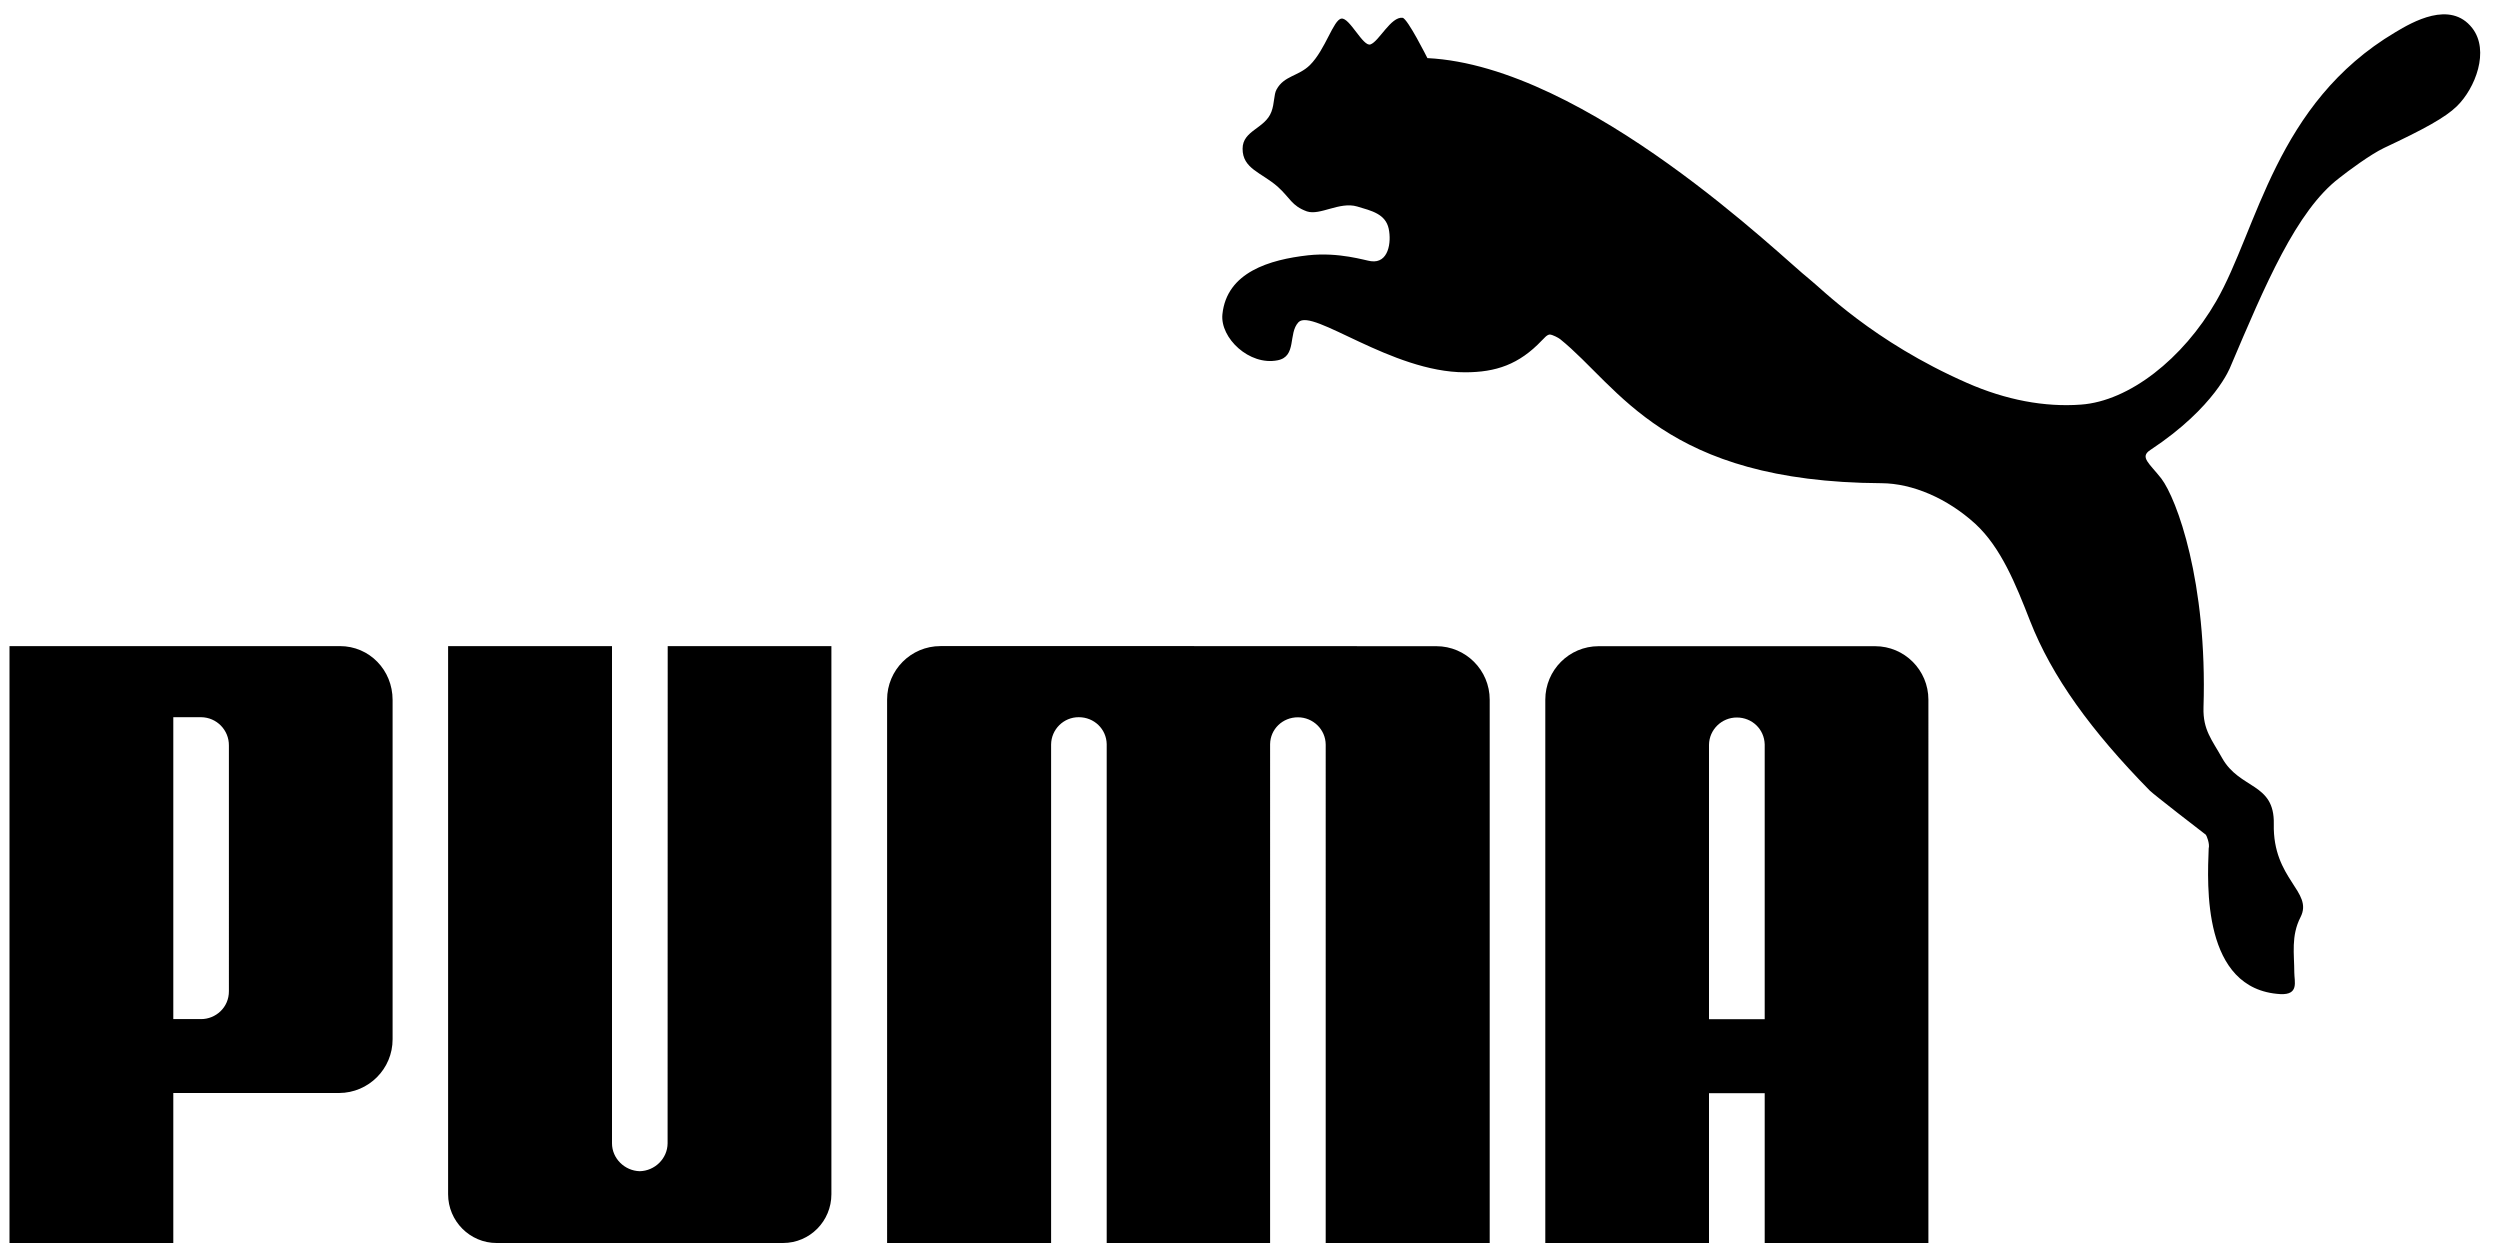
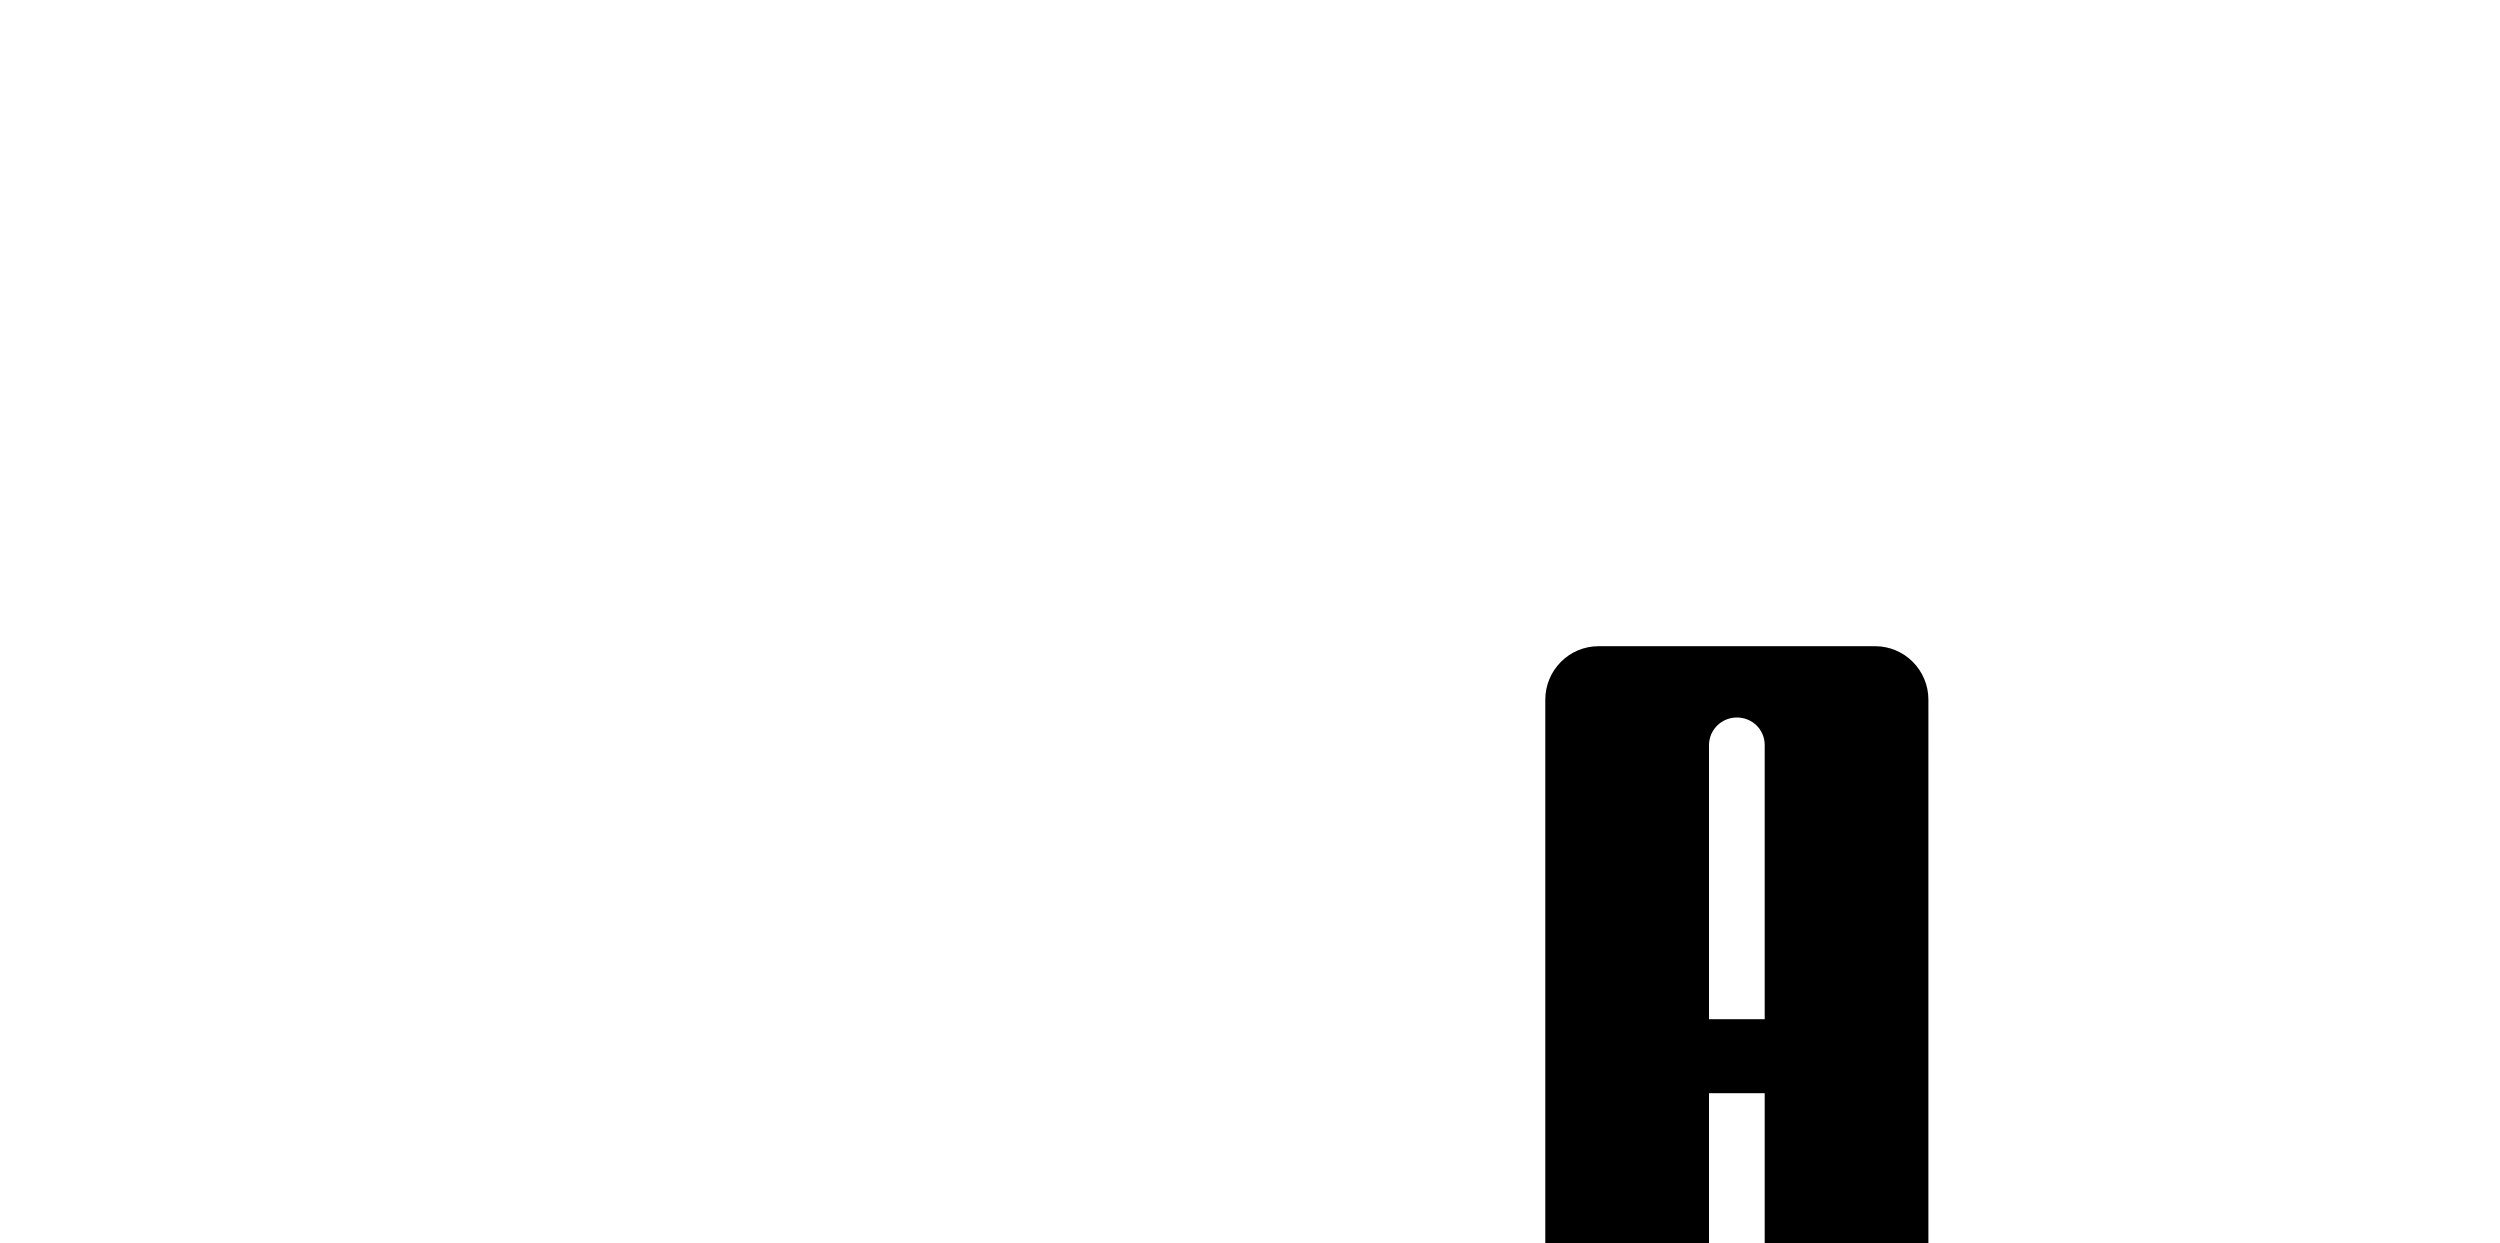
<svg xmlns="http://www.w3.org/2000/svg" version="1.1" id="Layer_1" x="0" y="0" viewBox="0 0 2500 1243" xml:space="preserve">
  <style>.st0{fill:#000}</style>
-   <path class="st0" d="M1341.4 18.6c-8.1 1.2-15.9 31-31.5 46.5-11.4 11.2-25.7 10.5-33.3 24.3-2.9 5.1-2 14-5.2 22.4-6.4 17-28.8 18.5-28.8 36.9-.1 20 18.7 23.7 35 37.9 12.7 11.4 13.9 19.2 29.3 24.8 13.2 4.4 32.7-10.1 50.3-4.9 14.4 4.3 28.3 7.4 31.5 22.2 2.9 13.7-.2 34.9-17.7 32.5-5.9-.7-31.6-9.3-63-5.9-38 4.3-81.3 16.7-85.6 59.1-2.3 23.6 26.9 51.5 55.2 45.9 19.5-3.8 10.3-26.9 20.9-38.1 14-14.4 93 50.1 166.5 50.1 30.9 0 54-7.8 76.8-31.8 2.1-1.8 4.7-5.7 8-6 3.1.3 8.6 3.3 10.3 4.6 59.2 47.6 103.9 143 321.5 144.1 30.6.2 65.4 14.8 93.9 40.8 25.4 23.5 40.2 60 54.6 97 21.8 55.6 60.8 109.6 119.9 169.8 3.2 3.2 51.9 41.1 55.8 43.9.6.4 4.2 9 2.9 13.7-1.4 36.1-6.7 141 71.5 145.7 19.1 1 14.1-12.5 14.1-21.7 0-18.3-3.4-36.4 6.2-55.2 13.2-25.7-27.9-37.6-26.7-93.2.9-41.5-34-34.4-51.7-66-10.2-18.3-19.2-28-18.6-50.4 4-126-26.8-208.8-42.2-229.1-12-15.3-21.9-21.4-11-28.5 65.3-43.1 80.1-83.2 80.1-83.2 34.7-81.6 65.9-156.1 109-188.9 8.6-6.8 30.9-23.4 44.5-29.9 40.2-18.9 61.3-30.4 73-41.8 18.4-18 33-55.5 15.3-78.2-22-28.1-60.1-5.8-76.8 4.2-120 71.2-137.7 196.8-179.2 269-33.2 57.6-87.1 100-135.3 103.4-36.1 2.7-75.1-4.6-113.9-21.7-94.3-41.4-145.9-94.7-158.1-104.2-25.3-19.6-222-212.7-381.5-220.6 0 0-19.8-39.6-24.8-40.3-11.6-1.5-23.6 23.6-32.1 26.6-7.4 2.8-20.9-27.1-29.1-25.8M639.7 1171.2c-15-.4-27.7-12.7-27.7-27.9V646.1H448.1v548.1c0 26.9 21.8 48.8 48.5 48.8H783c26.9 0 48.4-21.9 48.4-48.8V646.1H667.7l-.1 497.2c-.1 15.3-12.8 27.6-27.9 27.9m548.7-525.1h-248c-29.4 0-53.3 23.9-53.3 53.5V1243h164V744.6c.1-15.2 12.5-27.5 27.7-27.4 15.3 0 27.6 11.8 27.9 26.9V1243h163.4V744.2c.2-15.1 12.5-26.9 27.8-26.9 15.1 0 27.7 12.1 27.8 27.3V1243h164V699.7c0-29.6-24-53.5-53.3-53.5l-248-.1zM338.8 1093H173.3v150H9.5V646.1h330.4c29.6 0 52.7 24 52.7 53.8v339.3c.1 29.6-23.9 53.7-53.5 53.8h-.3zM228.9 745.6c.2-15.5-12.2-28.2-27.7-28.4H173.3v301.9h27.8c14.5 0 27.9-11.5 27.8-28V745.6z" />
  <path class="st0" d="M1764.7 1243v-149.8H1709V1243h-163.7V699.7c0-29.6 23.9-53.5 53.3-53.5h276.5c29.4 0 53.3 23.9 53.3 53.5V1243h-163.7zm0-223.8V744.4c-.4-15.2-12.6-26.9-27.9-26.9-15.1 0-27.6 12.1-27.8 27.3v274.4h55.7z" />
</svg>